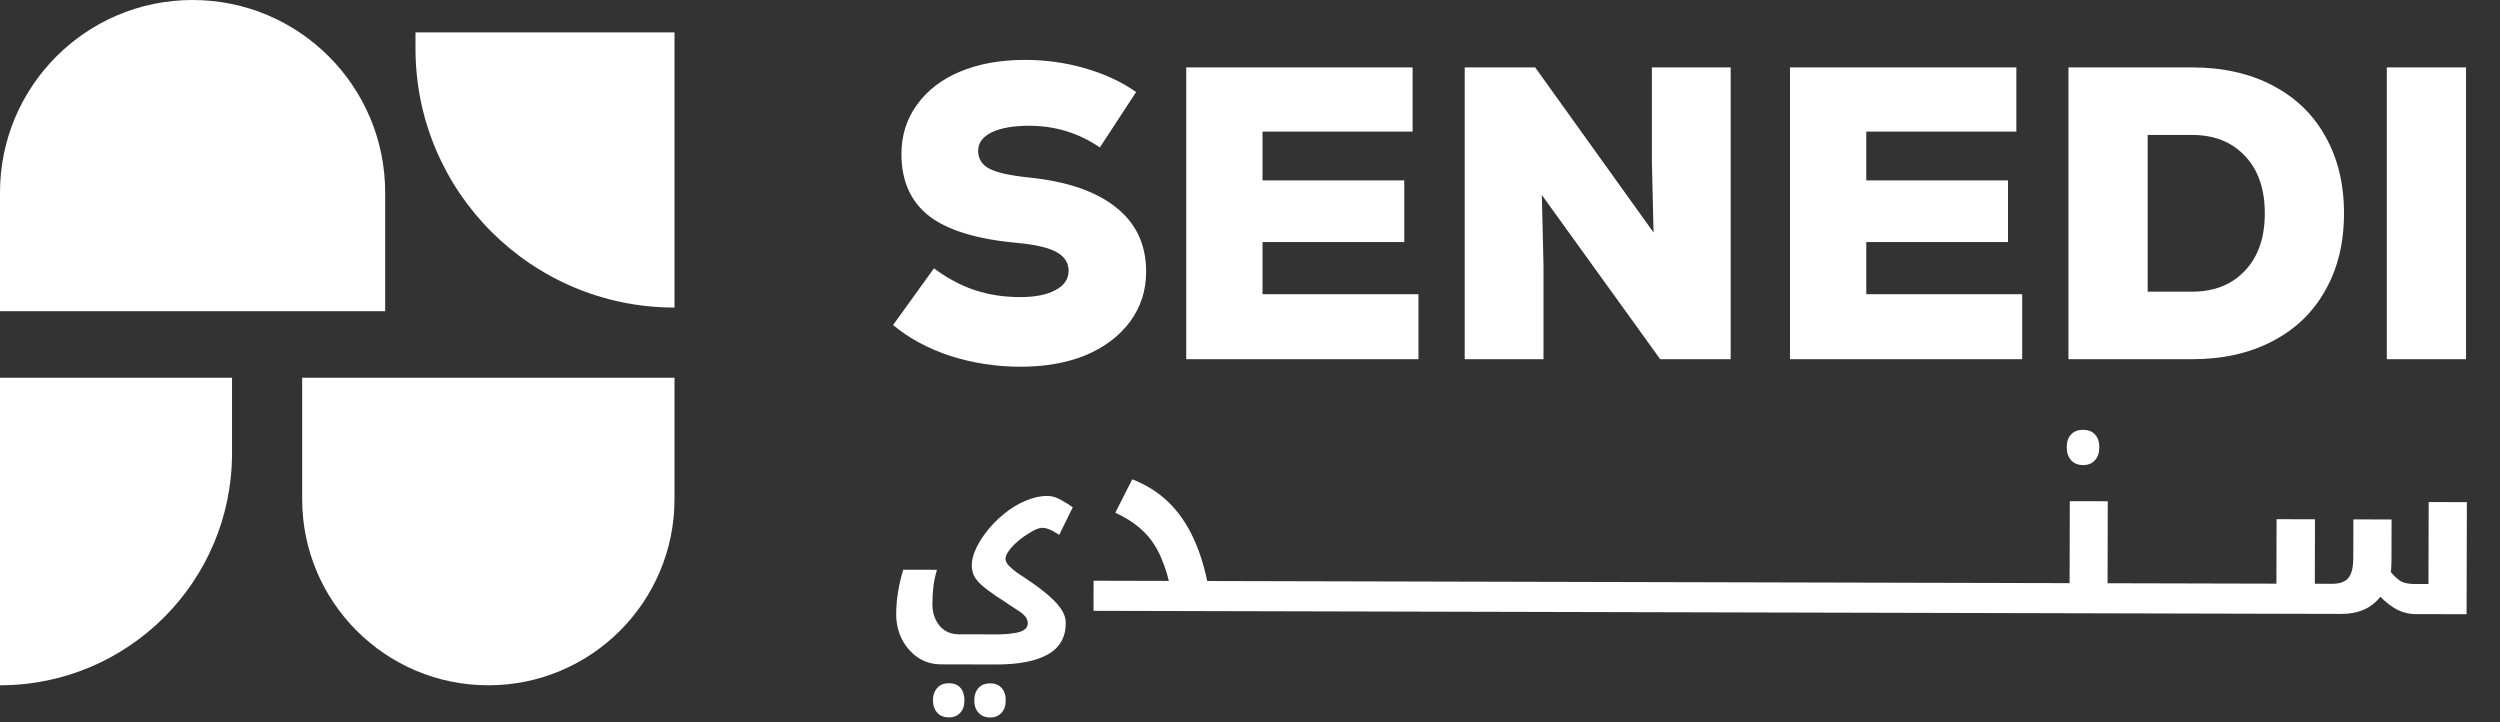
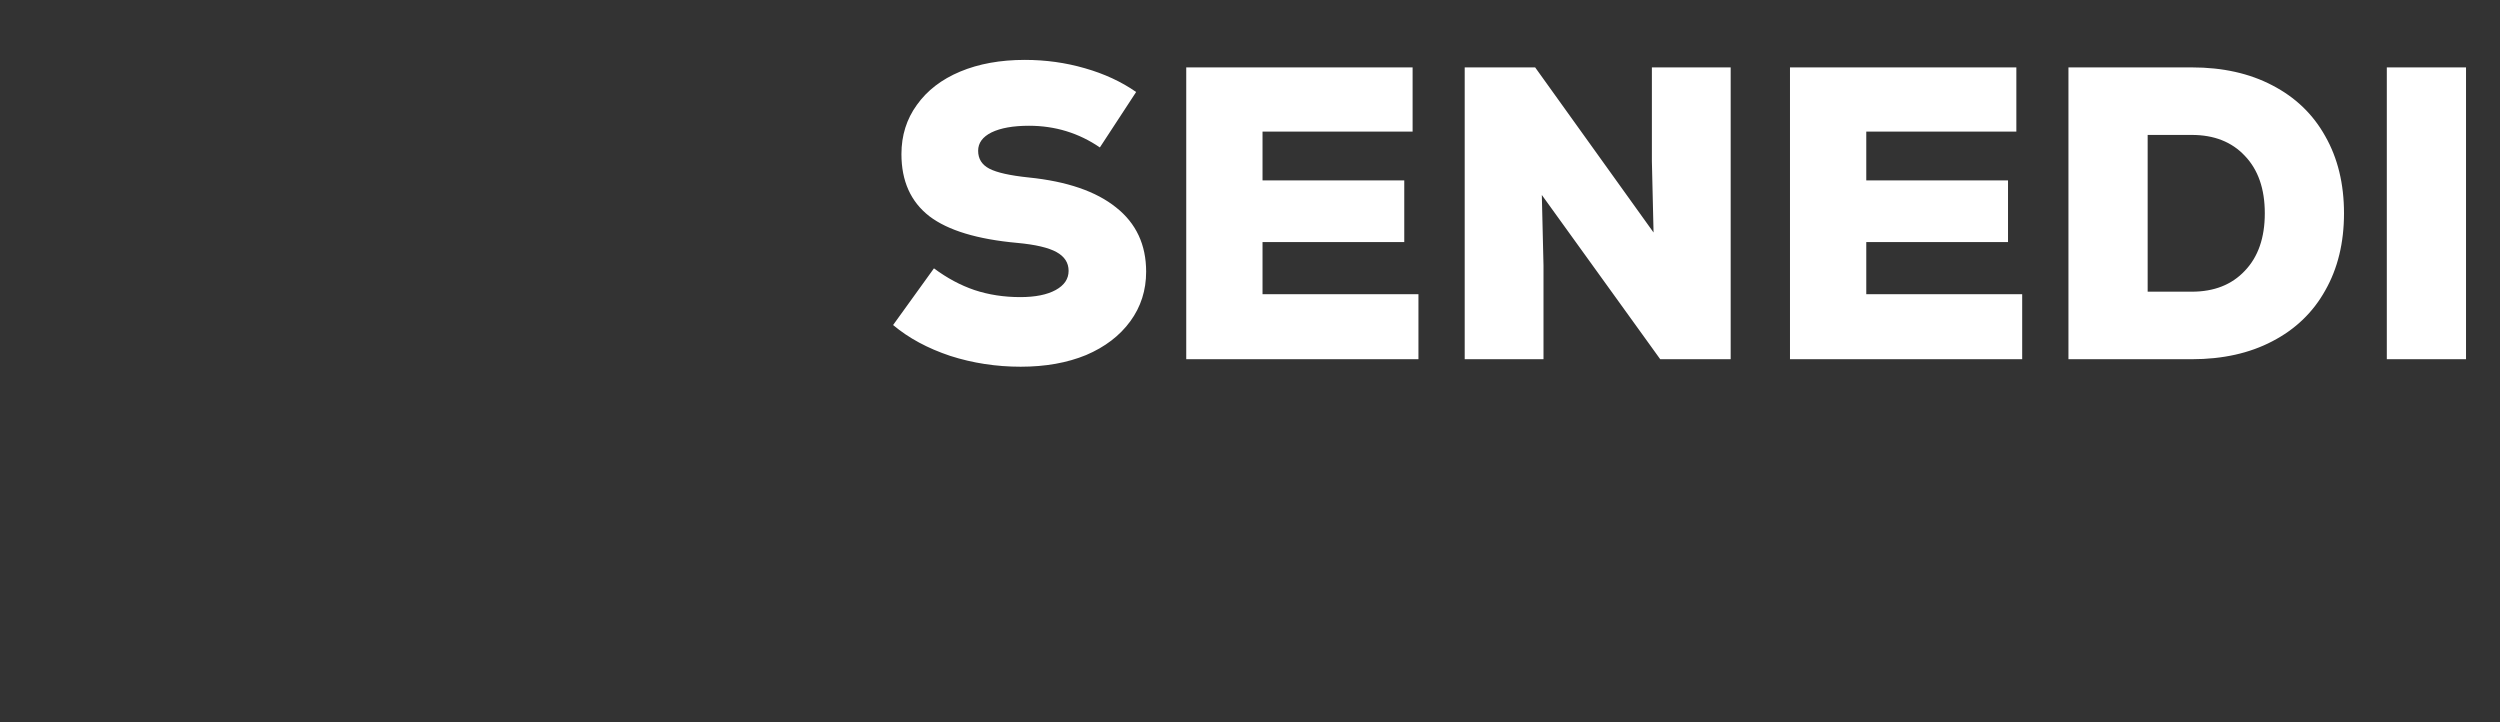
<svg xmlns="http://www.w3.org/2000/svg" width="689" height="199" viewBox="0 0 689 199" fill="none">
  <rect x="0" y="0" width="689" height="199" fill="#333333" stroke="none" />
-   <path d="M261.511 197.71C260.108 197.707 259.036 197.271 258.296 196.402C257.514 195.534 257.125 194.398 257.128 192.995C257.132 191.592 257.526 190.458 258.313 189.593C259.058 188.729 260.132 188.298 261.535 188.301C262.897 188.305 263.948 188.72 264.689 189.547C265.429 190.416 265.798 191.572 265.794 193.016C265.791 194.502 265.396 195.657 264.61 196.48C263.823 197.303 262.791 197.714 261.511 197.71ZM272.901 197.739C271.539 197.735 270.468 197.299 269.686 196.431C268.904 195.603 268.514 194.468 268.518 193.023C268.522 191.579 268.916 190.424 269.703 189.56C270.489 188.736 271.563 188.326 272.925 188.33C274.245 188.333 275.276 188.748 276.017 189.575C276.799 190.444 277.188 191.6 277.184 193.045C277.181 194.489 276.786 195.623 276 196.446C275.213 197.311 274.181 197.742 272.901 197.739ZM259.4 183.096C256.924 183.09 254.759 182.444 252.905 181.161C251.051 179.877 249.59 178.181 248.523 176.074C247.496 174.008 246.986 171.716 246.992 169.199C246.997 167.218 247.167 165.196 247.502 163.134C247.838 161.071 248.317 159.03 248.941 157.009L258.227 157.032C257.727 158.723 257.393 160.311 257.224 161.796C257.056 163.24 256.969 164.849 256.965 166.624C256.961 168.068 257.247 169.41 257.821 170.65C258.396 171.93 259.219 172.943 260.29 173.689C261.402 174.434 262.701 174.809 264.187 174.813L274.401 174.838C276.258 174.843 277.847 174.743 279.168 174.54C280.489 174.379 281.501 174.072 282.203 173.619C282.906 173.167 283.258 172.549 283.26 171.765C283.261 171.311 283.159 170.877 282.954 170.464C282.748 170.092 282.44 169.72 282.028 169.348C281.658 168.975 281.163 168.603 280.545 168.23C279.886 167.774 279.062 167.236 278.073 166.614C277.126 165.952 275.993 165.206 274.674 164.377C272.903 163.176 271.502 162.12 270.473 161.21C269.484 160.3 268.785 159.411 268.375 158.543C268.005 157.675 267.822 156.746 267.824 155.756C267.827 154.559 268.119 153.26 268.701 151.858C269.282 150.415 270.152 148.891 271.312 147.284C272.885 145.142 274.644 143.289 276.587 141.726C278.531 140.121 280.535 138.888 282.601 138.027C284.708 137.124 286.71 136.675 288.609 136.68C289.228 136.681 289.847 136.766 290.465 136.932C291.084 137.099 291.785 137.41 292.567 137.866C293.392 138.322 294.422 138.964 295.658 139.792L291.925 147.397C291.348 147.024 290.792 146.693 290.256 146.403C289.72 146.112 289.205 145.884 288.71 145.718C288.215 145.552 287.72 145.468 287.225 145.467C286.771 145.465 286.193 145.608 285.491 145.896C284.83 146.183 284.045 146.635 283.135 147.252C281.937 147.991 280.882 148.794 279.972 149.658C279.062 150.481 278.359 151.284 277.862 152.067C277.365 152.808 277.115 153.468 277.114 154.046C277.112 154.624 277.441 155.264 278.1 155.967C278.758 156.629 279.52 157.271 280.385 157.892C281.291 158.513 282.074 159.031 282.734 159.445C283.475 159.942 284.258 160.481 285.082 161.06C285.906 161.64 286.833 162.344 287.862 163.172C289.839 164.745 291.3 166.214 292.246 167.578C293.233 168.901 293.725 170.285 293.722 171.729C293.712 175.649 292.054 178.534 288.748 180.383C285.442 182.232 280.673 183.148 274.442 183.133L259.4 183.096ZM301.392 160.048L322.128 160.1C321.638 158.077 321.065 156.28 320.409 154.71C319.793 153.099 319.137 151.736 318.438 150.62C317.328 148.719 315.868 147.002 314.056 145.471C312.244 143.898 310.019 142.51 307.38 141.307L312.046 132.095C315.88 133.591 319.156 135.641 321.873 138.248C324.59 140.855 326.832 143.996 328.597 147.674C330.362 151.31 331.735 155.46 332.714 160.126L341.256 160.147C341.462 160.148 341.565 160.231 341.565 160.396L341.546 168.133C341.545 168.34 341.442 168.443 341.235 168.442L301.371 168.343L301.392 160.048ZM351.816 160.173C352.022 160.174 352.125 160.257 352.125 160.422L352.106 168.159C352.105 168.366 352.002 168.469 351.795 168.468L340.591 168.44C340.385 168.44 340.282 168.336 340.282 168.13L340.302 160.393C340.302 160.227 340.405 160.145 340.612 160.146L351.816 160.173ZM362.395 160.2C362.601 160.2 362.704 160.283 362.704 160.448L362.684 168.186C362.684 168.392 362.58 168.495 362.374 168.494L351.17 168.467C350.964 168.466 350.861 168.363 350.861 168.156L350.88 160.419C350.881 160.254 350.984 160.171 351.191 160.172L362.395 160.2ZM372.973 160.226C373.18 160.226 373.283 160.309 373.282 160.474L373.263 168.212C373.263 168.418 373.159 168.521 372.953 168.521L361.749 168.493C361.542 168.492 361.44 168.389 361.44 168.183L361.459 160.445C361.46 160.28 361.563 160.198 361.769 160.198L372.973 160.226ZM383.552 160.252C383.759 160.253 383.862 160.335 383.861 160.5L383.842 168.238C383.841 168.444 383.738 168.547 383.532 168.547L372.328 168.519C372.121 168.519 372.018 168.415 372.019 168.209L372.038 160.471C372.038 160.306 372.142 160.224 372.348 160.224L383.552 160.252ZM394.131 160.278C394.337 160.279 394.44 160.362 394.44 160.527L394.421 168.264C394.42 168.471 394.317 168.574 394.111 168.573L382.906 168.545C382.7 168.545 382.597 168.441 382.598 168.235L382.617 160.497C382.617 160.332 382.721 160.25 382.927 160.25L394.131 160.278ZM404.71 160.304C404.916 160.305 405.019 160.388 405.019 160.553L405 168.29C404.999 168.497 404.896 168.6 404.689 168.599L393.485 168.571C393.279 168.571 393.176 168.468 393.176 168.261L393.196 160.524C393.196 160.358 393.299 160.276 393.506 160.277L404.71 160.304ZM415.289 160.331C415.495 160.331 415.598 160.414 415.598 160.579L415.578 168.317C415.578 168.523 415.474 168.626 415.268 168.625L404.064 168.598C403.858 168.597 403.755 168.494 403.755 168.287L403.774 160.55C403.775 160.385 403.878 160.302 404.085 160.303L415.289 160.331ZM425.868 160.357C426.074 160.357 426.177 160.44 426.176 160.605L426.157 168.343C426.157 168.549 426.053 168.652 425.847 168.652L414.643 168.624C414.437 168.623 414.334 168.52 414.334 168.314L414.353 160.576C414.354 160.411 414.457 160.329 414.663 160.329L425.868 160.357ZM436.446 160.383C436.653 160.384 436.756 160.466 436.755 160.631L436.736 168.369C436.736 168.575 436.632 168.678 436.426 168.678L425.222 168.65C425.015 168.65 424.912 168.546 424.913 168.34L424.932 160.602C424.933 160.437 425.036 160.355 425.242 160.355L436.446 160.383ZM447.025 160.409C447.231 160.41 447.334 160.493 447.334 160.658L447.315 168.395C447.314 168.602 447.211 168.705 447.005 168.704L435.8 168.676C435.594 168.676 435.491 168.572 435.492 168.366L435.511 160.628C435.511 160.463 435.615 160.381 435.821 160.382L447.025 160.409ZM457.604 160.436C457.81 160.436 457.913 160.519 457.913 160.684L457.894 168.422C457.893 168.628 457.79 168.731 457.583 168.73L446.379 168.703C446.173 168.702 446.07 168.599 446.071 168.392L446.09 160.655C446.09 160.49 446.194 160.407 446.4 160.408L457.604 160.436ZM468.183 160.462C468.389 160.462 468.492 160.545 468.492 160.71L468.472 168.448C468.472 168.654 468.369 168.757 468.162 168.756L456.958 168.729C456.752 168.728 456.649 168.625 456.649 168.418L456.669 160.681C456.669 160.516 456.772 160.433 456.979 160.434L468.183 160.462ZM478.762 160.488C478.968 160.488 479.071 160.571 479.07 160.736L479.051 168.474C479.051 168.68 478.947 168.783 478.741 168.783L467.537 168.755C467.331 168.754 467.228 168.651 467.228 168.445L467.247 160.707C467.248 160.542 467.351 160.46 467.557 160.46L478.762 160.488ZM489.34 160.514C489.547 160.515 489.65 160.597 489.649 160.763L489.63 168.5C489.63 168.706 489.526 168.809 489.32 168.809L478.116 168.781C477.909 168.781 477.806 168.677 477.807 168.471L477.826 160.733C477.827 160.568 477.93 160.486 478.136 160.486L489.34 160.514ZM499.919 160.54C500.126 160.541 500.229 160.624 500.228 160.789L500.209 168.526C500.208 168.733 500.105 168.836 499.899 168.835L488.695 168.807C488.488 168.807 488.385 168.703 488.386 168.497L488.405 160.759C488.405 160.594 488.509 160.512 488.715 160.513L499.919 160.54ZM510.498 160.567C510.704 160.567 510.807 160.65 510.807 160.815L510.788 168.553C510.787 168.759 510.684 168.862 510.477 168.861L499.273 168.834C499.067 168.833 498.964 168.73 498.965 168.523L498.984 160.786C498.984 160.621 499.088 160.538 499.294 160.539L510.498 160.567ZM521.077 160.593C521.283 160.593 521.386 160.676 521.386 160.841L521.367 168.579C521.366 168.785 521.263 168.888 521.056 168.888L509.852 168.86C509.646 168.859 509.543 168.756 509.543 168.549L509.563 160.812C509.563 160.647 509.666 160.564 509.873 160.565L521.077 160.593ZM531.656 160.619C531.862 160.619 531.965 160.702 531.965 160.867L531.945 168.605C531.945 168.811 531.841 168.914 531.635 168.914L520.431 168.886C520.225 168.885 520.122 168.782 520.122 168.576L520.141 160.838C520.142 160.673 520.245 160.591 520.452 160.591L531.656 160.619ZM542.234 160.645C542.441 160.646 542.544 160.728 542.543 160.894L542.524 168.631C542.524 168.838 542.42 168.94 542.214 168.94L531.01 168.912C530.803 168.912 530.701 168.808 530.701 168.602L530.72 160.864C530.721 160.699 530.824 160.617 531.03 160.617L542.234 160.645ZM552.813 160.671C553.02 160.672 553.123 160.755 553.122 160.92L553.103 168.657C553.102 168.864 552.999 168.967 552.793 168.966L541.589 168.938C541.382 168.938 541.279 168.834 541.28 168.628L541.299 160.89C541.299 160.725 541.403 160.643 541.609 160.644L552.813 160.671ZM563.392 160.698C563.598 160.698 563.701 160.781 563.701 160.946L563.682 168.684C563.681 168.89 563.578 168.993 563.372 168.992L552.167 168.965C551.961 168.964 551.858 168.861 551.859 168.654L551.878 160.917C551.878 160.752 551.982 160.669 552.188 160.67L563.392 160.698ZM574.1 128.178C572.738 128.175 571.646 127.739 570.822 126.87C569.999 125.96 569.59 124.762 569.593 123.277C569.597 121.75 569.992 120.574 570.778 119.751C571.564 118.886 572.68 118.456 574.124 118.459C575.527 118.463 576.62 118.899 577.402 119.767C578.184 120.595 578.573 121.772 578.569 123.299C578.565 124.826 578.15 126.021 577.322 126.886C576.536 127.751 575.462 128.181 574.1 128.178ZM562.746 168.991C562.54 168.99 562.437 168.887 562.438 168.681L562.457 160.943C562.457 160.778 562.56 160.696 562.767 160.696L570.381 160.715L570.437 138.121L580.898 138.147L580.842 160.741L588.889 160.761C589.095 160.761 589.198 160.844 589.198 161.009L589.179 168.747C589.178 168.953 589.075 169.056 588.869 169.056L562.746 168.991ZM599.481 160.787C599.687 160.788 599.79 160.87 599.79 161.035L599.771 168.773C599.77 168.979 599.667 169.082 599.46 169.082L588.256 169.054C588.05 169.054 587.947 168.95 587.948 168.744L587.967 161.006C587.967 160.841 588.071 160.759 588.277 160.759L599.481 160.787ZM610.06 160.813C610.266 160.814 610.369 160.897 610.369 161.062L610.35 168.799C610.349 169.006 610.246 169.108 610.039 169.108L598.835 169.08C598.629 169.08 598.526 168.976 598.526 168.77L598.546 161.032C598.546 160.867 598.649 160.785 598.856 160.785L610.06 160.813ZM620.639 160.839C620.845 160.84 620.948 160.923 620.948 161.088L620.928 168.825C620.928 169.032 620.824 169.135 620.618 169.134L609.414 169.106C609.208 169.106 609.105 169.002 609.105 168.796L609.124 161.059C609.125 160.893 609.228 160.811 609.434 160.812L620.639 160.839ZM665.676 169.246C663.943 169.242 662.252 168.825 660.603 167.995C658.996 167.125 657.472 165.945 656.031 164.456C654.789 166.062 653.259 167.255 651.441 168.034C649.665 168.814 647.601 169.201 645.248 169.195L619.993 169.133C619.786 169.132 619.684 169.029 619.684 168.822L619.703 161.085C619.704 160.92 619.807 160.837 620.013 160.838L627.38 160.856L627.424 143.09L638.009 143.117L637.965 160.882L642.731 160.894C644.836 160.899 646.323 160.367 647.192 159.296C648.102 158.225 648.561 156.369 648.568 153.728L648.594 143.143L659.117 143.169L659.089 154.621C659.087 155.157 659.065 155.694 659.023 156.23C659.021 156.725 658.979 157.2 658.895 157.653C659.924 158.894 660.892 159.763 661.798 160.26C662.705 160.717 663.922 160.947 665.449 160.95L669.287 160.96L669.343 138.366L679.866 138.392L679.789 169.281L665.676 169.246Z" fill="white" />
  <path d="M281.294 101.068C274.554 101.068 268.082 100.073 261.878 98.081C255.673 96.013 250.427 93.179 246.137 89.579L257.397 73.954C260.997 76.635 264.712 78.626 268.541 79.928C272.448 81.23 276.66 81.881 281.18 81.881C285.316 81.881 288.571 81.23 290.945 79.928C293.32 78.626 294.507 76.864 294.507 74.643C294.507 72.422 293.396 70.698 291.175 69.473C288.954 68.247 285.354 67.405 280.375 66.945C269.346 65.949 261.265 63.498 256.133 59.592C251.001 55.609 248.435 49.903 248.435 42.473C248.435 37.341 249.852 32.822 252.686 28.916C255.52 24.933 259.503 21.869 264.635 19.724C269.767 17.58 275.703 16.507 282.443 16.507C288.188 16.507 293.703 17.273 298.988 18.805C304.35 20.337 309.06 22.52 313.12 25.354L303.124 40.635C297.303 36.652 290.792 34.66 283.592 34.66C279.226 34.66 275.78 35.273 273.252 36.499C270.801 37.724 269.575 39.409 269.575 41.554C269.575 43.775 270.609 45.422 272.677 46.494C274.746 47.567 278.346 48.371 283.477 48.907C294.048 49.979 302.09 52.737 307.605 57.179C313.12 61.545 315.877 67.443 315.877 74.873C315.877 80.005 314.422 84.562 311.511 88.545C308.601 92.528 304.541 95.63 299.333 97.851C294.124 99.996 288.111 101.068 281.294 101.068ZM326.927 18.575H389.314V36.269H347.953V49.711H387.016V66.715H347.953V81.077H390.923V99H326.927V18.575ZM403.672 18.575H423.089L455.719 64.073L455.259 44.426V18.575H476.974V99H457.557L424.927 53.733L425.387 73.149V99H403.672V18.575ZM493.32 18.575H555.707V36.269H514.345V49.711H553.409V66.715H514.345V81.077H557.315V99H493.32V18.575ZM570.065 18.575H604.073C612.575 18.575 619.966 20.222 626.247 23.516C632.605 26.809 637.468 31.482 640.839 37.533C644.285 43.584 646.009 50.669 646.009 58.788C646.009 66.907 644.285 73.992 640.839 80.043C637.468 86.094 632.605 90.766 626.247 94.06C619.966 97.353 612.575 99 604.073 99H570.065V18.575ZM604.073 80.388C610.2 80.388 615.064 78.473 618.664 74.643C622.341 70.813 624.179 65.528 624.179 58.788C624.179 52.047 622.341 46.762 618.664 42.933C615.064 39.103 610.2 37.188 604.073 37.188H591.894V80.388H604.073ZM657.805 18.575H679.635V99H657.805V18.575Z" fill="white" />
-   <path d="M185.892 104.099H83.279V137.559C83.279 165.895 106.25 188.865 134.585 188.865C162.921 188.865 185.892 165.895 185.892 137.559V104.099Z" fill="white" />
-   <path d="M185.892 8.921H114.509V13.382C114.509 52.805 146.468 84.764 185.892 84.764V8.921Z" fill="white" />
-   <path d="M0 85.762L106.154 85.762L106.154 53.077C106.154 23.763 82.391 -0 53.077 -0C23.763 -0 -2.45851e-06 23.763 -1.2961e-06 53.077L0 85.762Z" fill="white" />
-   <path d="M63.947 104.098L7.62939e-06 104.098L1.65247e-05 188.865C35.317 188.865 63.947 160.235 63.947 124.918L63.947 104.098Z" fill="white" />
</svg>